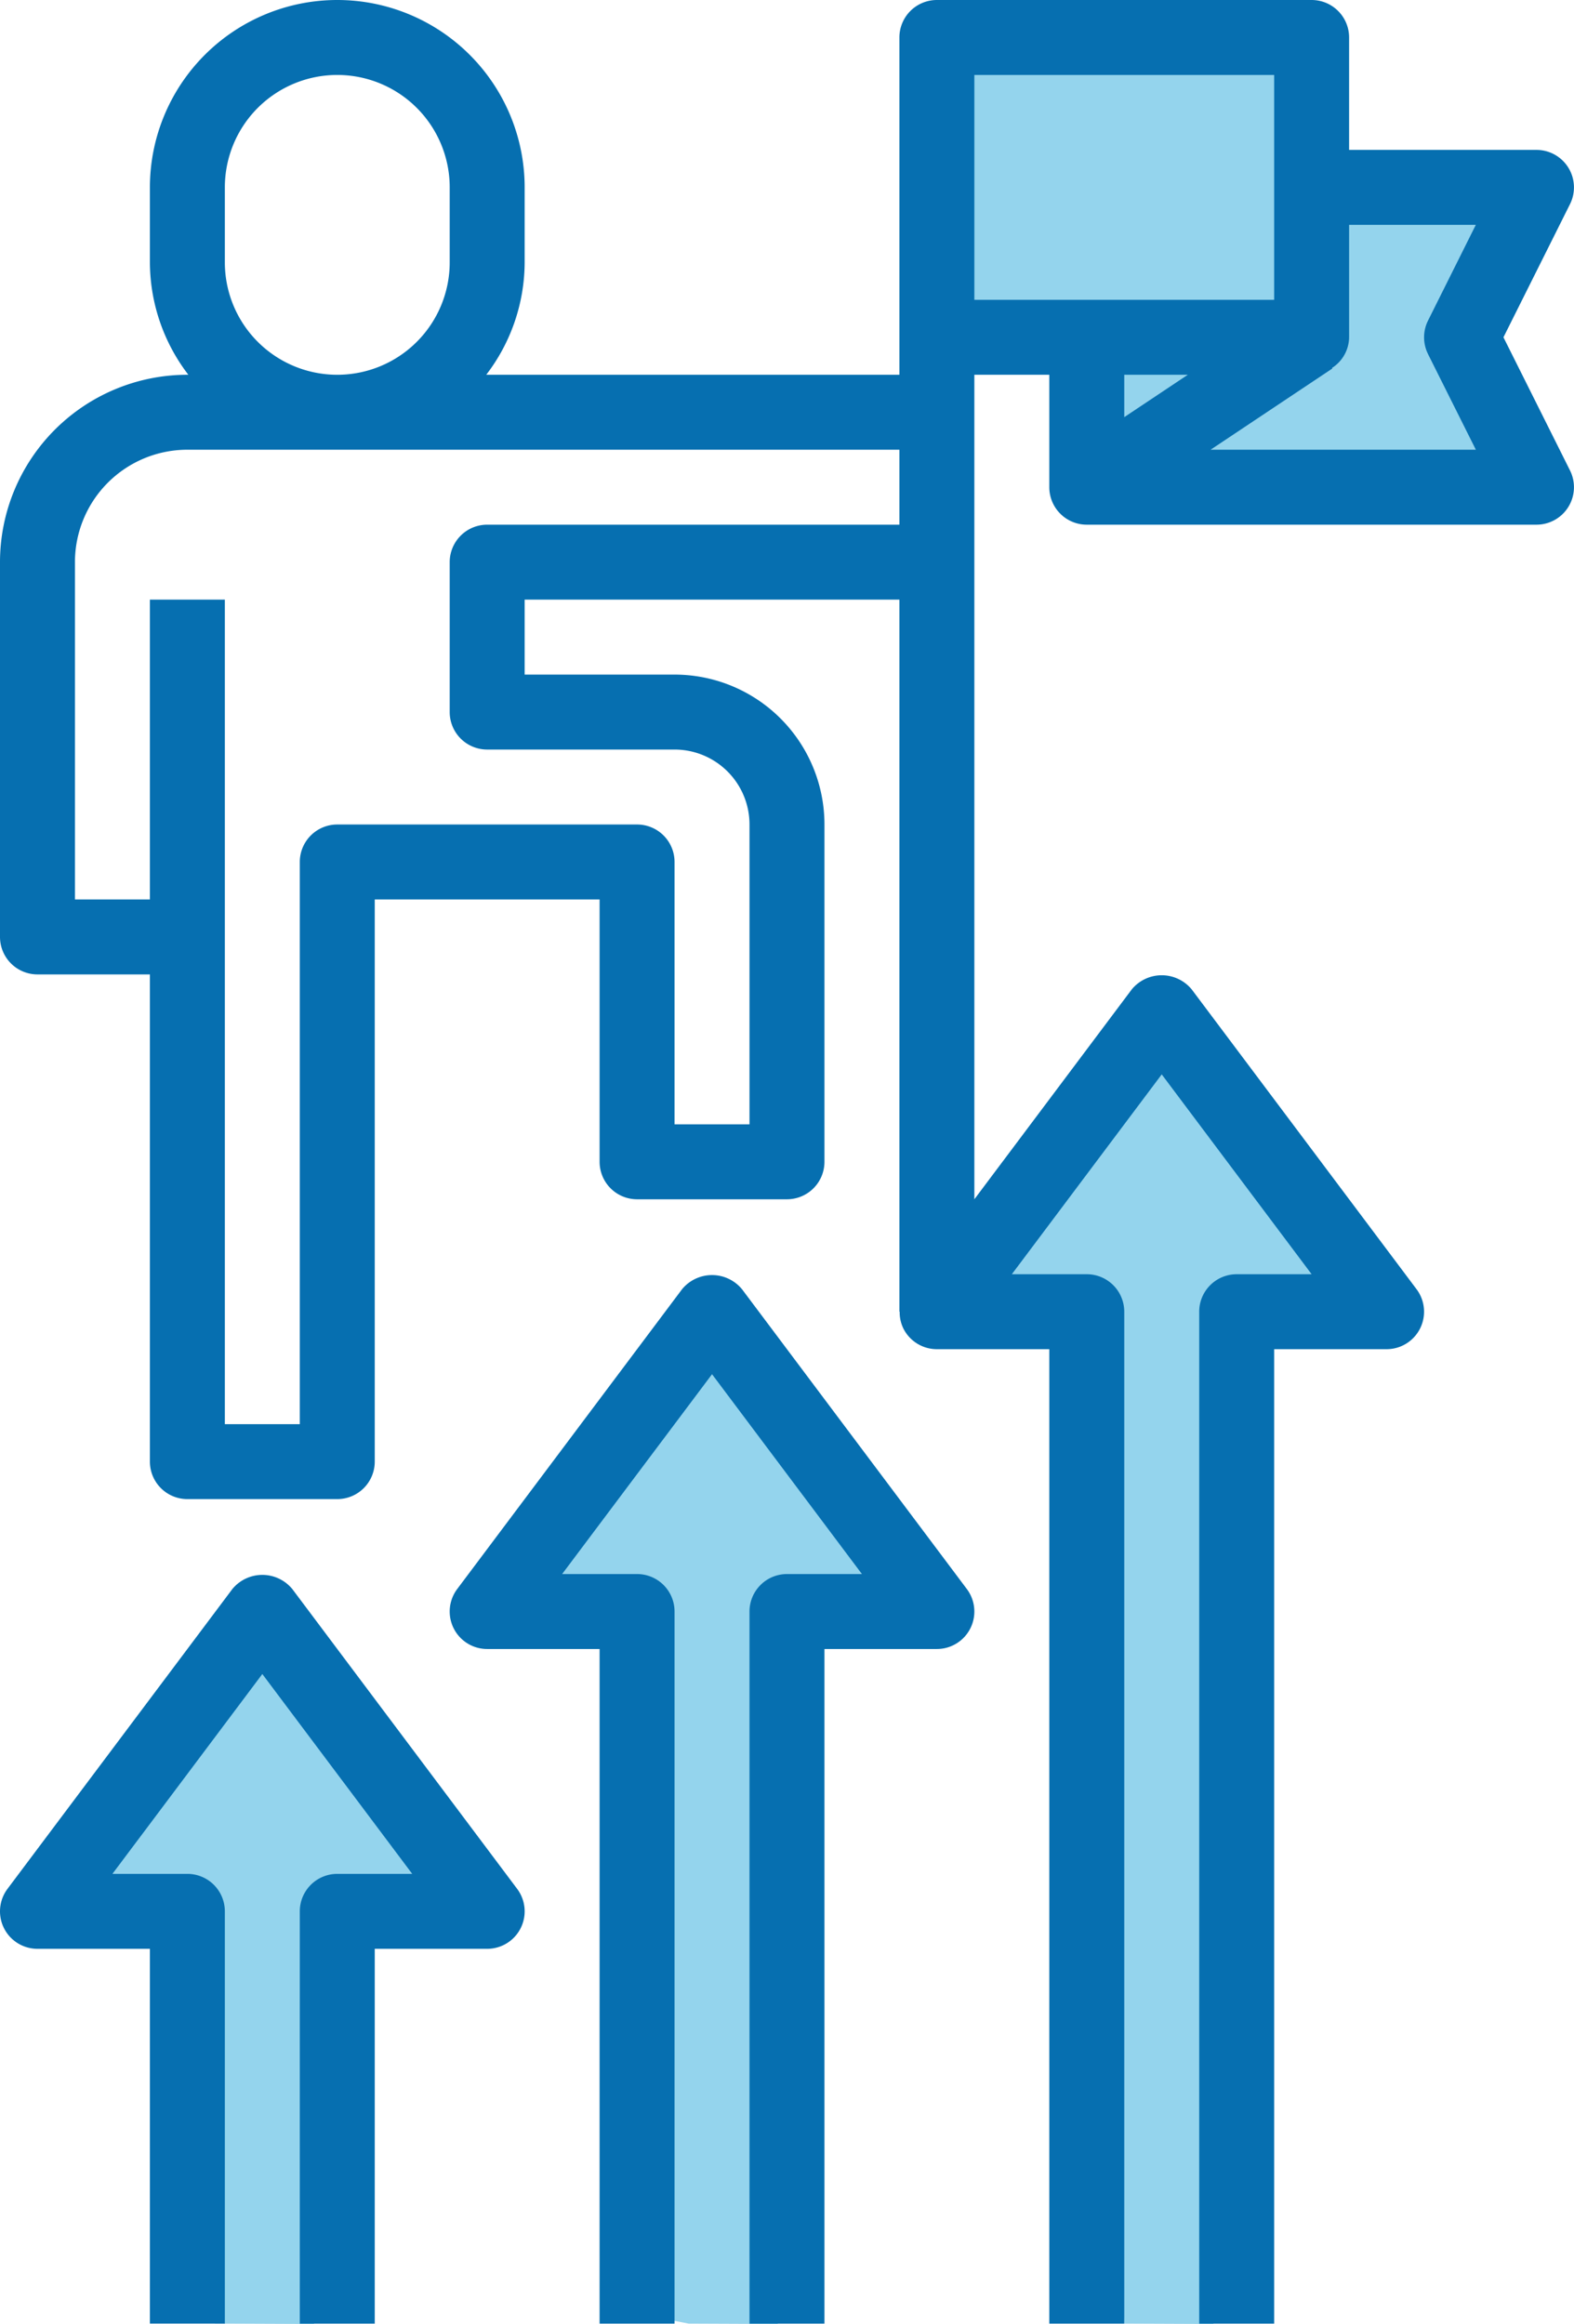
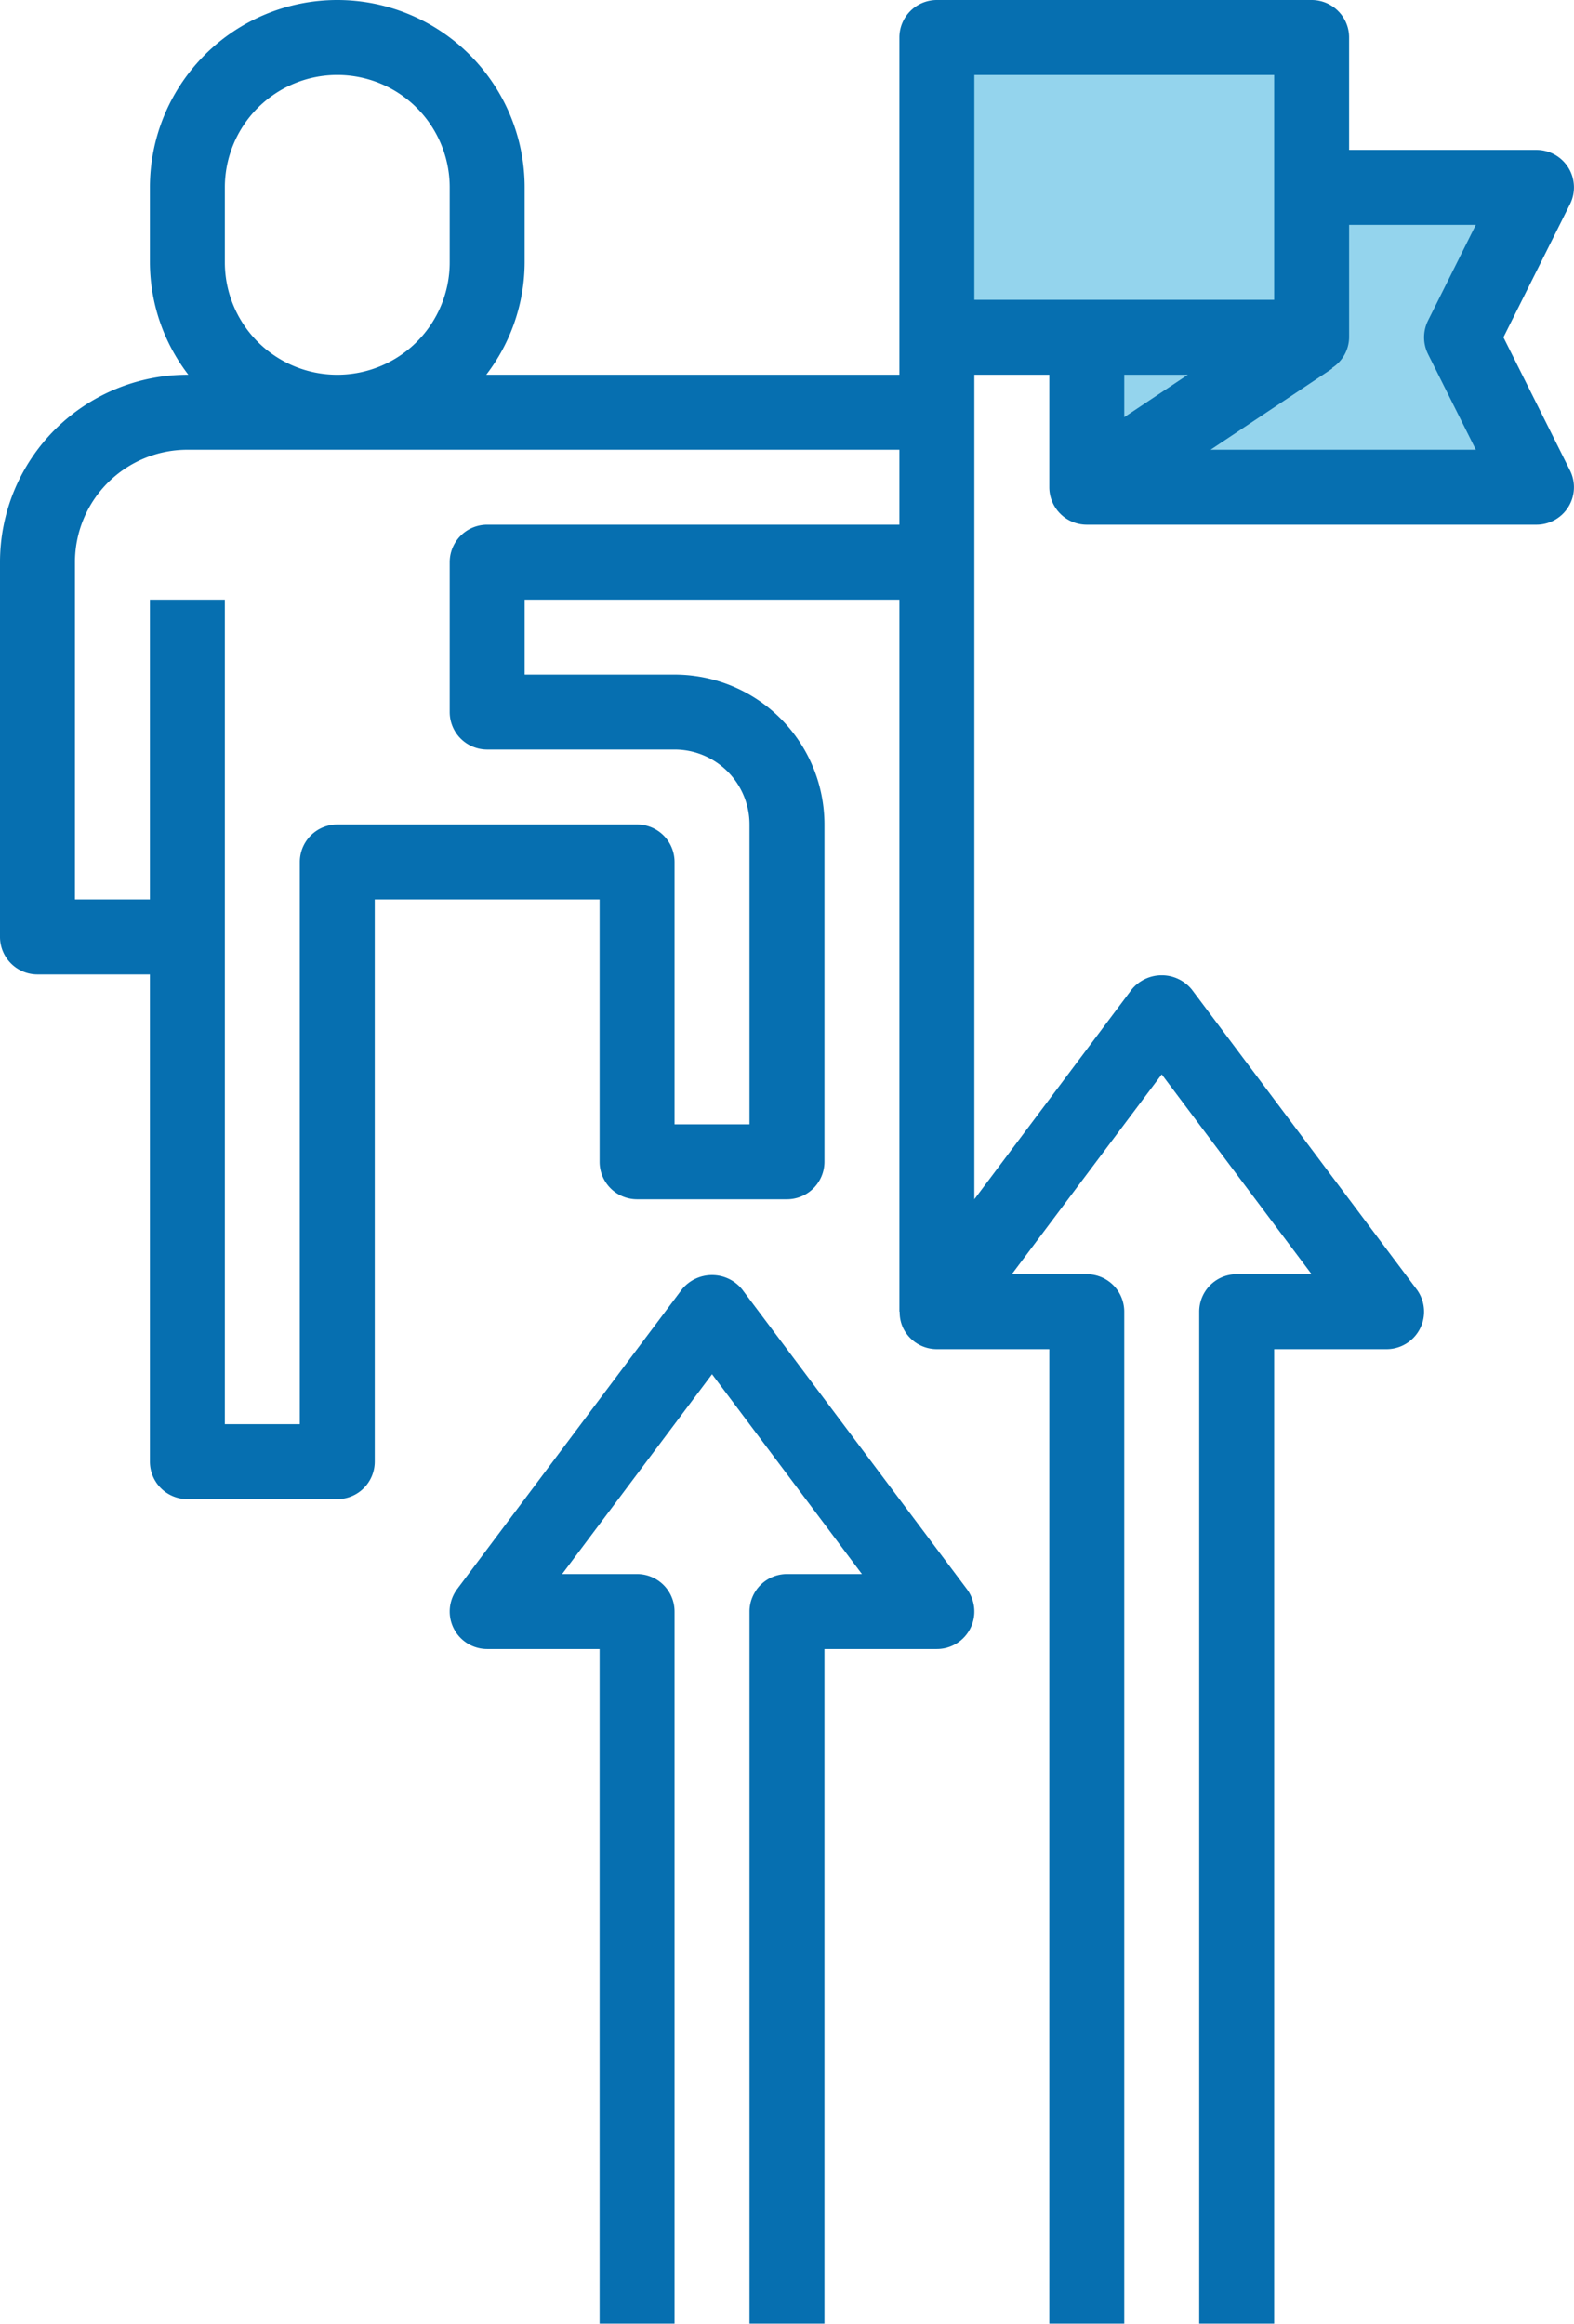
<svg xmlns="http://www.w3.org/2000/svg" viewBox="0 0 336.01 496.08">
  <defs>
    <clipPath id="clip-path">
-       <rect width="337" height="496" style="fill:none" />
-     </clipPath>
+       </clipPath>
  </defs>
  <title>Fichier 3</title>
  <g id="Calque_2" data-name="Calque 2">
    <g id="Calque_1-2" data-name="Calque 1">
      <polygon points="200.03 8.08 200.03 72.08 232.03 72.08 231.03 100.08 328.03 101.08 312.03 71.08 325.03 39.08 282.03 39.08 280.03 8.08 200.03 8.08" style="fill:#94d4ed" />
-       <polygon points="38.03 494.08 48 496 67.03 496.08 73.03 409.08 105.03 402.08 56.03 345.08 9.03 402.08 42.03 411.08 38.03 494.08" style="fill:#94d4ed" />
-       <polygon points="137.03 494.08 147 496 166.03 496.08 169.03 349.08 201.03 342.08 152.03 285.08 105.03 342.08 138.03 351.08 137.03 494.08" style="fill:#94d4ed" />
-       <polygon points="231.03 369.08 240 496 259.03 496.08 266.03 284.08 298.03 277.08 249.03 220.08 202.03 277.08 235.03 286.08 231.03 369.08" style="fill:#94d4ed" />
      <g style="clip-path:url(#clip-path)">
-         <path d="M62.4,339.2a8.29,8.29,0,0,0-12.8,0l-48,64A8,8,0,0,0,8,416H32v80H48V408a8,8,0,0,0-8-8H24l32-42.66L88,400H72a8,8,0,0,0-8,8v88H80V416h24a8,8,0,0,0,6.4-12.8Zm0,0" style="fill:#066fb0" />
-       </g>
+         </g>
      <path d="M158.4,275.2a8.29,8.29,0,0,0-12.8,0l-48,64A8,8,0,0,0,104,352h24V496h16V344a8,8,0,0,0-8-8H120l32-42.66L184,336H168a8,8,0,0,0-8,8V496h16V352h24a8,8,0,0,0,6.4-12.8Zm0,0" style="fill:#066fb0" />
      <path d="M320.95,72l14.21-28.43A8,8,0,0,0,328,32H288V8a8,8,0,0,0-8-8H200a8,8,0,0,0-8,8V80H103.8A39.6,39.6,0,0,0,112,56V40a40,40,0,1,0-80,0V56a39.6,39.6,0,0,0,8.21,24H40A40,40,0,0,0,0,120v80a8,8,0,0,0,8,8H32V312a8,8,0,0,0,8,8H72a8,8,0,0,0,8-8V192h48v56a8,8,0,0,0,8,8h32a8,8,0,0,0,8-8V176a32,32,0,0,0-32-32H112V128h80V280h.06a7.84,7.84,0,0,0,.78,3.57A8,8,0,0,0,200,288h24V496h16V280a8,8,0,0,0-8-8H216l32-42.66L280,272H264a8,8,0,0,0-8,8V496h16V288h24a8,8,0,0,0,6.4-12.8l-48-64a8.29,8.29,0,0,0-12.8,0L208,256V80h16v24a8,8,0,0,0,8,8h96a8,8,0,0,0,7.16-11.57ZM48,56V40a24,24,0,0,1,48,0V56a24,24,0,0,1-48,0Zm56,56a8,8,0,0,0-8,8v32a8,8,0,0,0,8,8h40a16,16,0,0,1,16,16v64H144V184a8,8,0,0,0-8-8H72a8,8,0,0,0-8,8V304H48V128H32v64H16V120A24,24,0,0,1,40,96H192v16ZM208,16h64V64H208Zm45.57,64L240,89.05V80Zm51.27-4.43L315.06,96H258.43l26-17.34-.08-.12A7.86,7.86,0,0,0,288,72V48h27.05L304.85,68.43a8,8,0,0,0,0,7.15Zm0,0" style="fill:#066fb0" />
    </g>
  </g>
</svg>